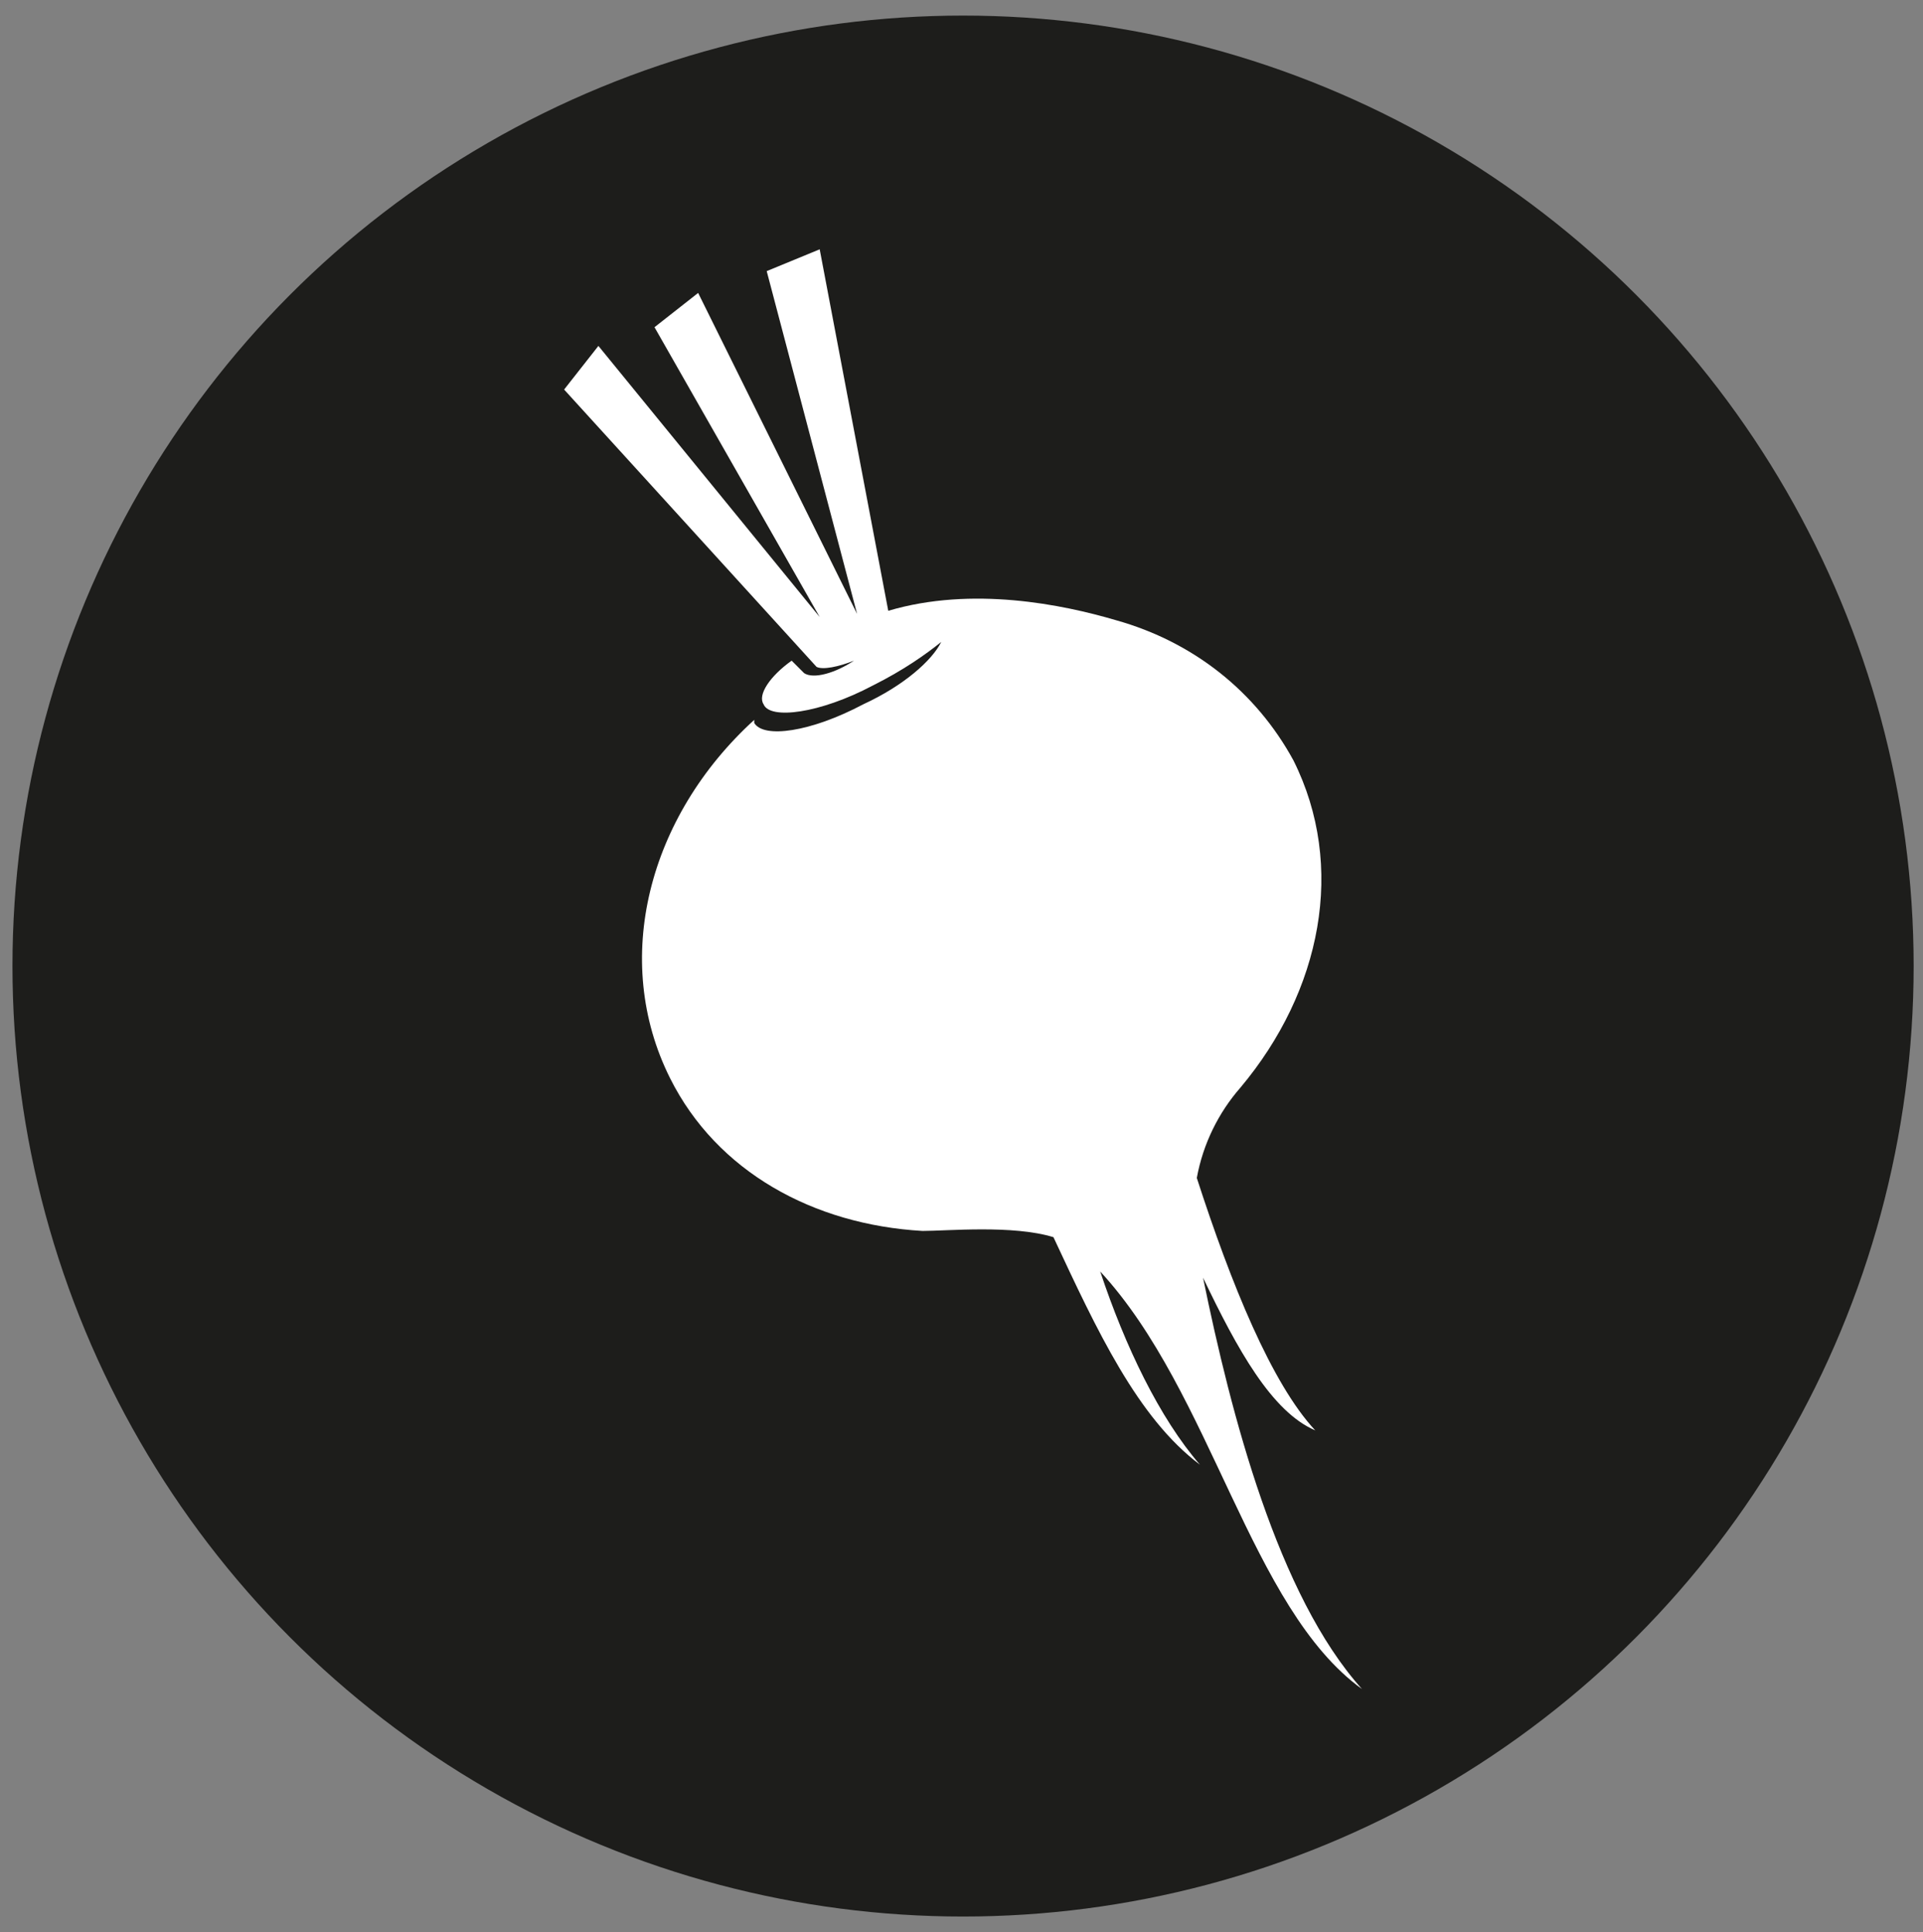
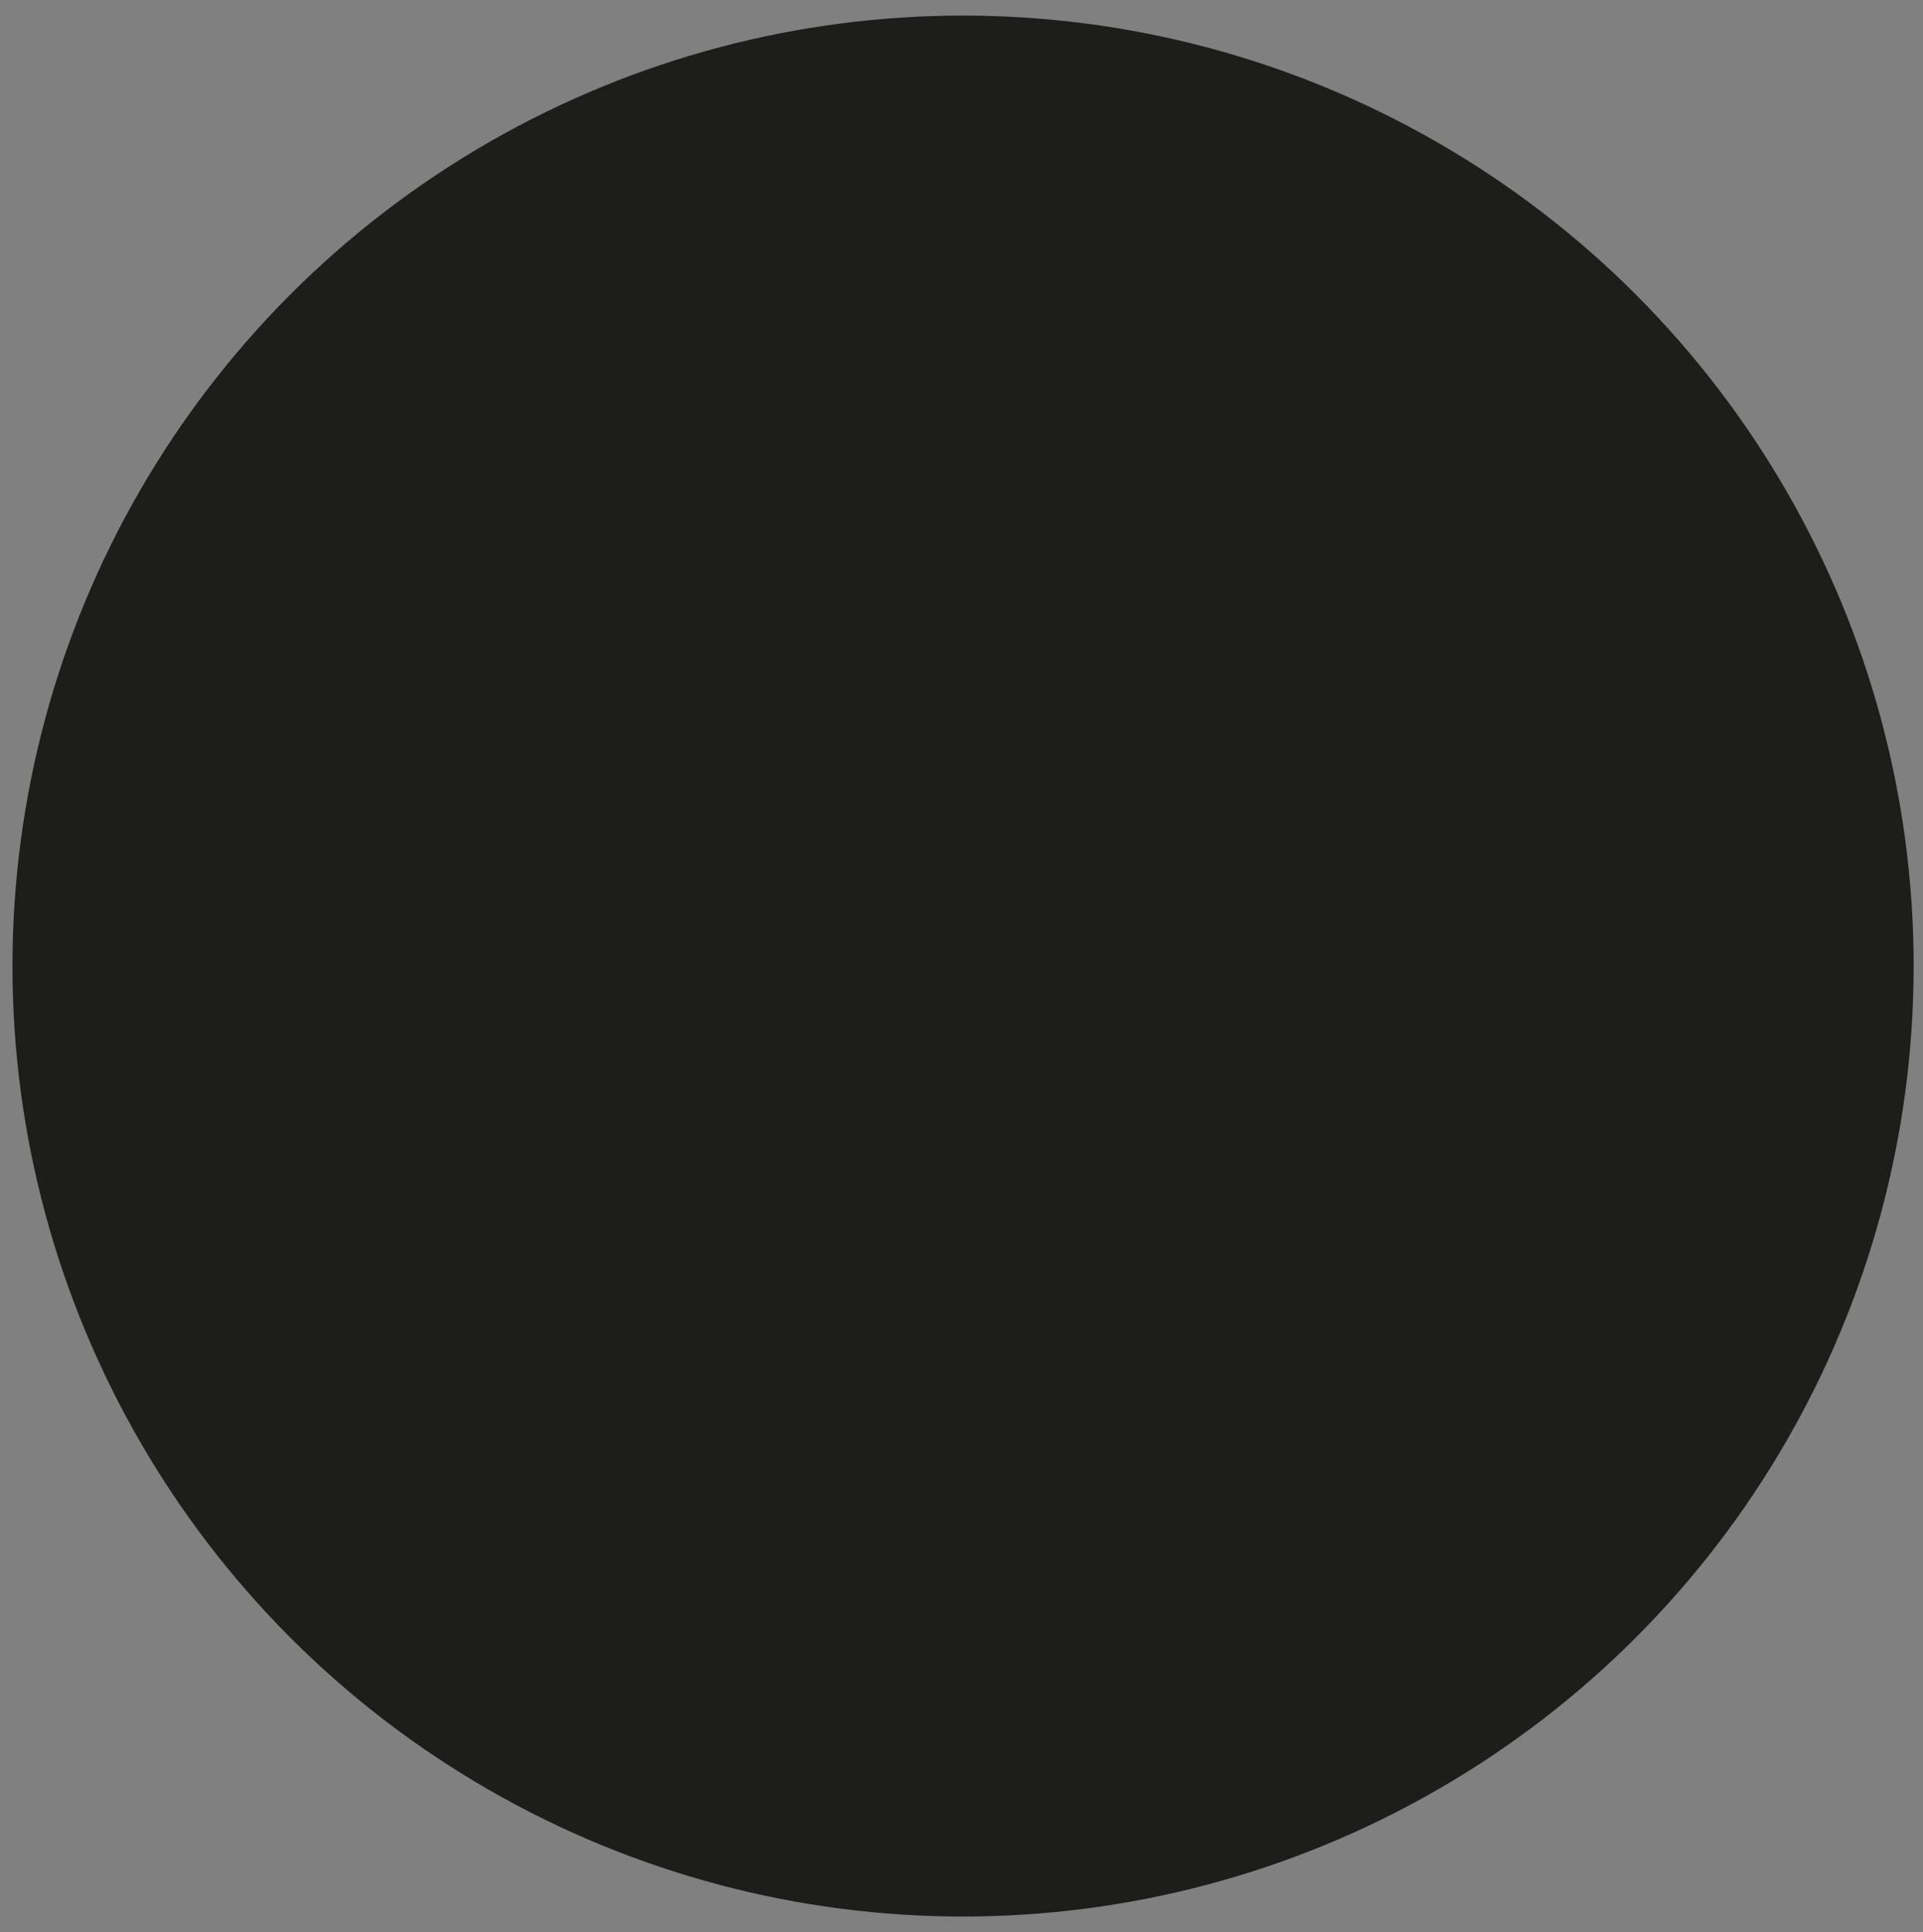
<svg xmlns="http://www.w3.org/2000/svg" version="1.1" id="Livello_1" x="0px" y="0px" viewBox="0 0 61.7 62" style="enable-background:new 0 0 61.7 62;" xml:space="preserve">
  <rect x="0" y="0" width="61.7" height="62" fill="#808080" stroke="none" />
  <style type="text/css"> .st0{fill:#1D1D1B;} .st1{fill-rule:evenodd;clip-rule:evenodd;fill:#FFFFFF;} </style>
  <circle class="st0" cx="30.9" cy="31" r="30.5" />
-   <path id="XMLID_1030_" class="st1" d="M35.8,19.9c2.5,0.7,4.5,2.3,5.7,4.5c1.7,3.4,0.9,7.4-1.7,10.5c-0.7,0.8-1.2,1.8-1.4,2.9 c1.1,3.4,2.4,6.6,3.8,8.1c-1.4-0.6-2.5-2.6-3.6-4.9c0.9,4.4,2.4,10.2,5.1,13.2c-3.6-2.6-4.8-9.5-8.4-13.4c0.8,2.4,1.9,4.7,3.2,6.2 c-2-1.5-3.3-4.3-4.7-7.3c-1.3-0.4-3.4-0.2-4.2-0.2c-3.5-0.2-6.6-1.9-8.1-4.9c-1.9-3.8-0.7-8.4,2.7-11.5c0,0,0,0.1,0,0.1 c0.3,0.5,1.8,0.3,3.5-0.6c1.3-0.6,2.2-1.4,2.5-2C29.7,21,29,21.5,28,22c-1.7,0.9-3.3,1.1-3.5,0.6c-0.2-0.3,0.2-0.9,0.9-1.4l0.4,0.4 c0.3,0.2,1,0,1.6-0.4c-0.5,0.2-1,0.3-1.2,0.2l-8.1-8.9l1.1-1.4l7.1,8.7l-5.3-9.3l1.4-1.1l5.1,10.3L24.6,8.7L26.3,8l2.2,11.6 C31.2,18.8,34.1,19.4,35.8,19.9L35.8,19.9z" />
</svg>